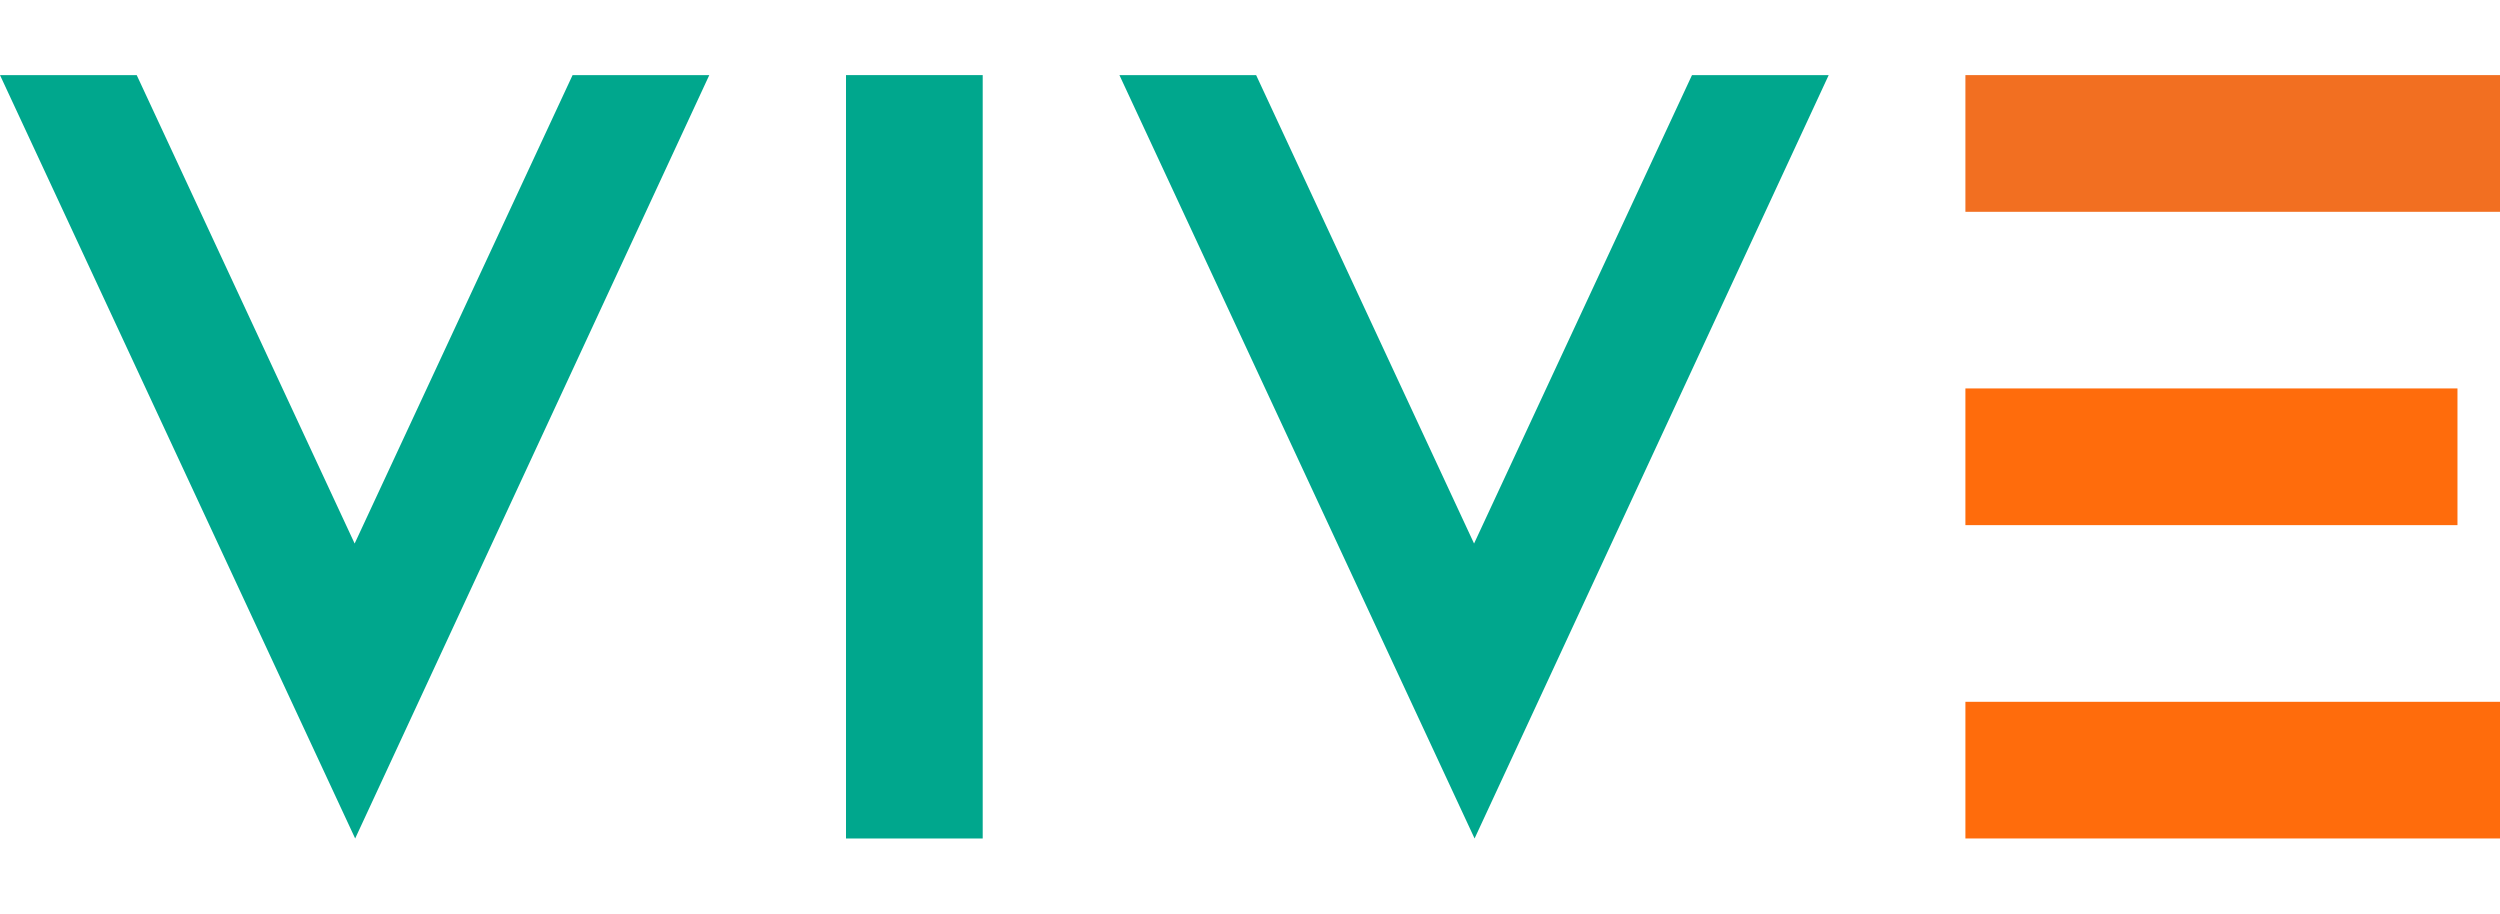
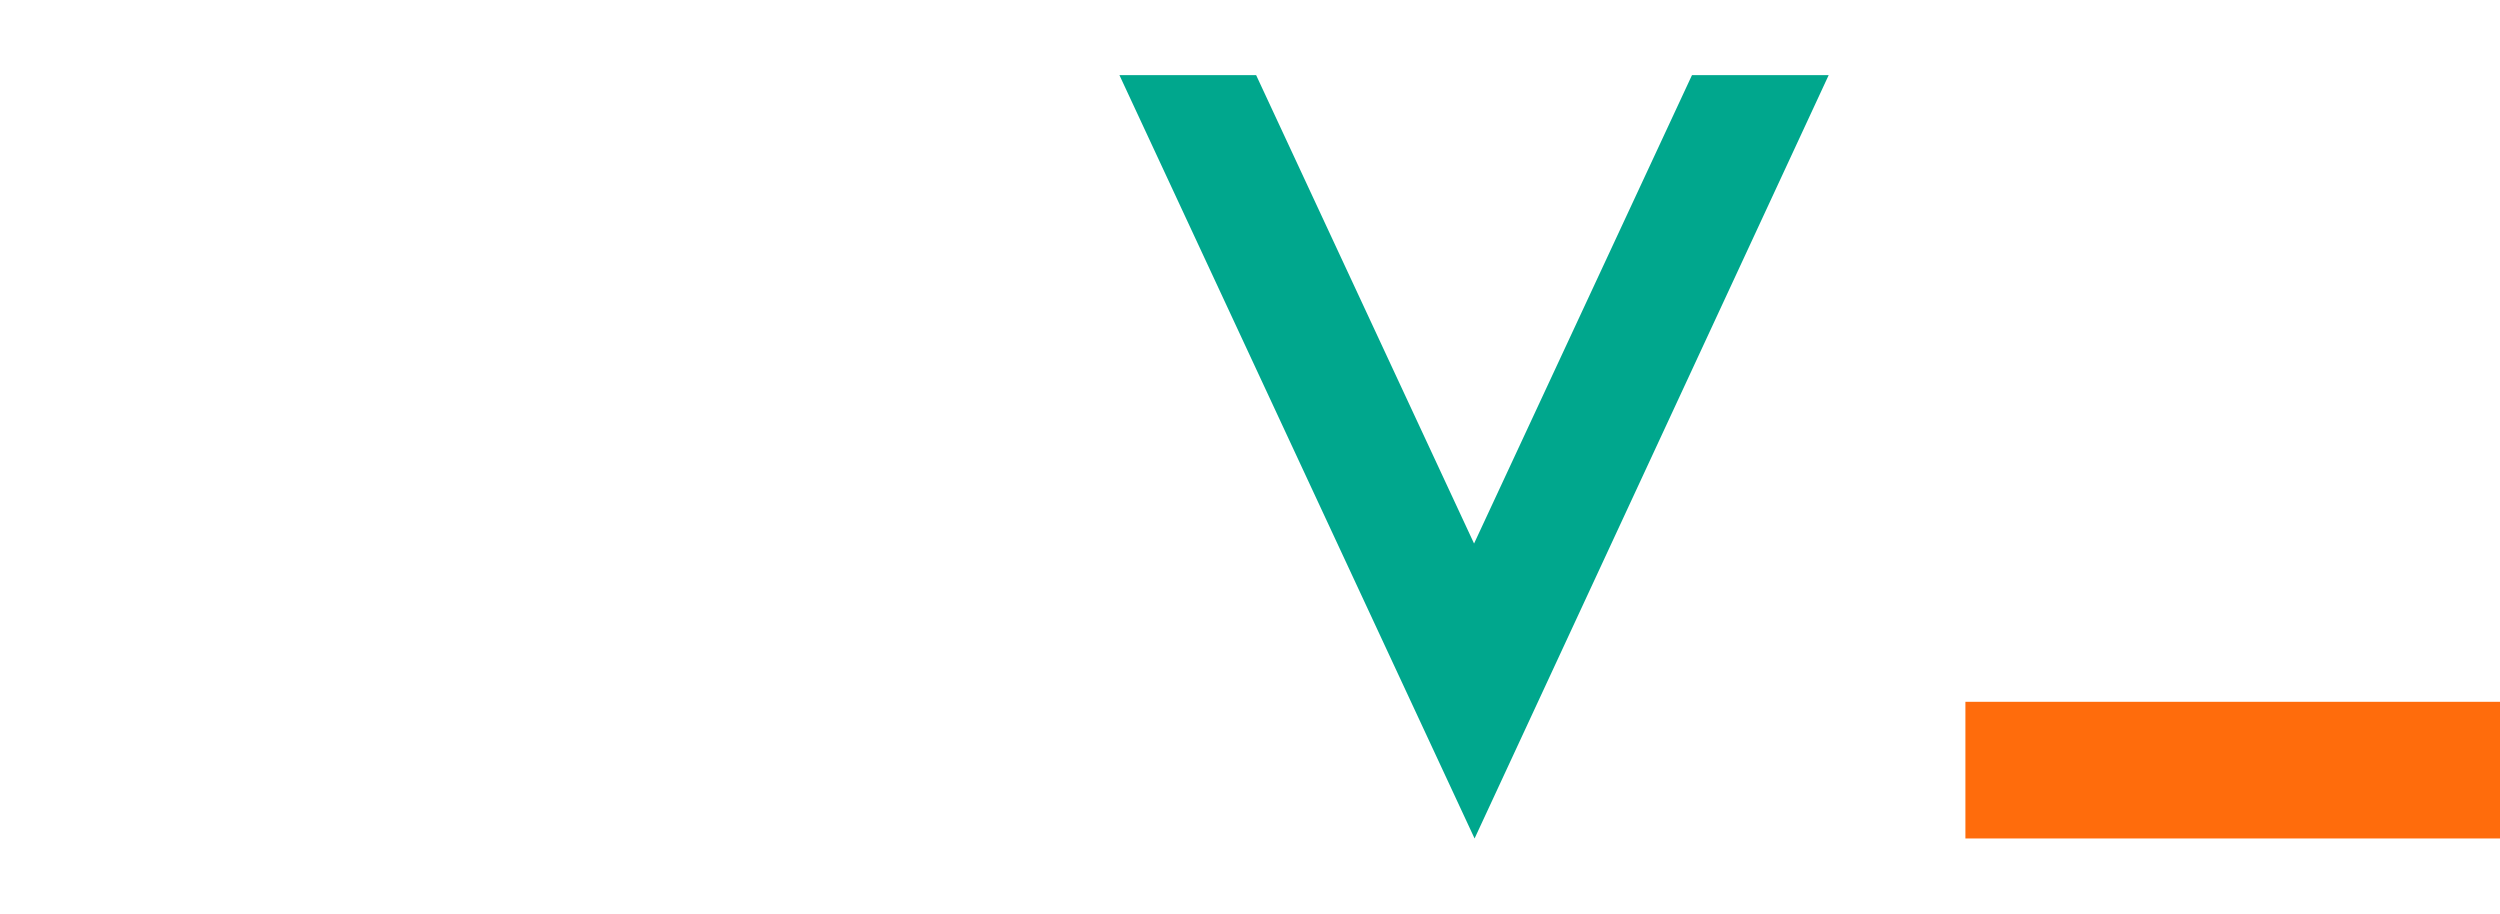
<svg xmlns="http://www.w3.org/2000/svg" version="1.1" id="Capa_1" x="0px" y="0px" width="377.633px" height="138px" viewBox="0 0 377.633 138" enable-background="new 0 0 377.633 138" xml:space="preserve">
  <g>
    <polygon fill="#00A78D" points="222.661,82.102 189.741,11.345 169.091,11.345 222.74,126.655 276.231,11.345 255.582,11.345  " />
-     <polygon fill="#00A78D" points="53.57,82.102 20.65,11.345 0,11.345 53.649,126.655 107.141,11.345 86.491,11.345  " />
    <polygon fill="#FF6C0C" points="378.904,126.655 378.904,106.005 320.426,106.005 296.881,106.008 296.881,126.655  " />
-     <rect x="296.881" y="58.675" fill="#FF6C0C" width="74.328" height="20.649" />
-     <rect x="296.881" y="11.345" fill="#F26F21" width="81.251" height="20.65" />
-     <rect x="127.791" y="11.345" fill="#00A78D" width="20.649" height="115.312" />
  </g>
</svg>